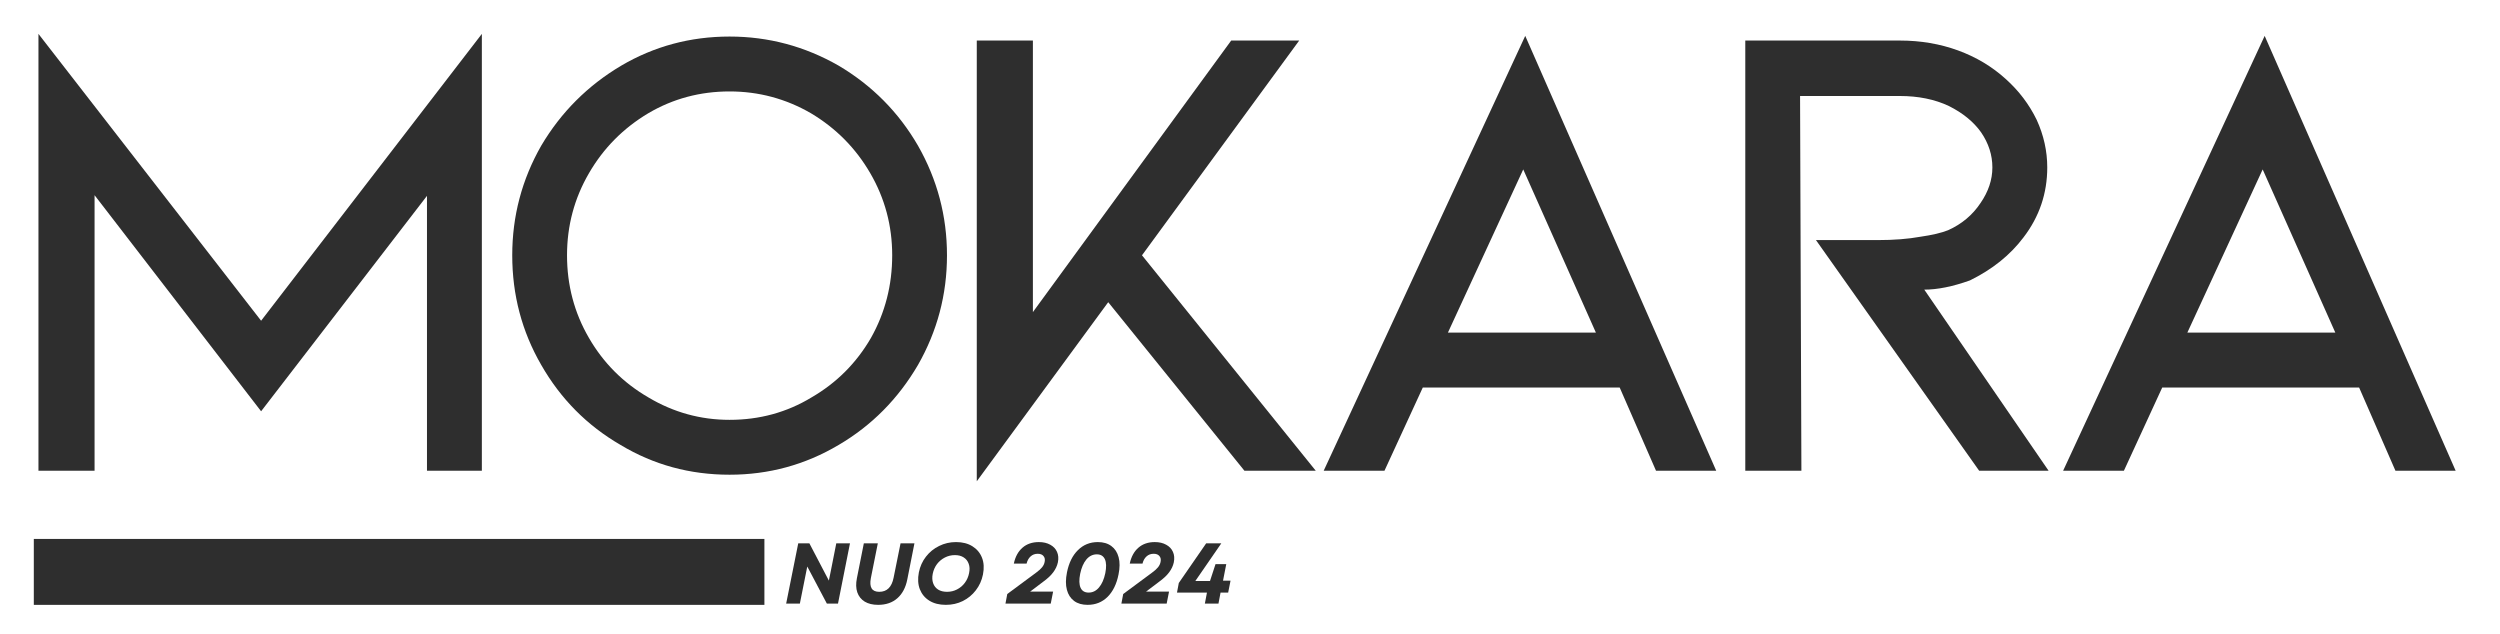
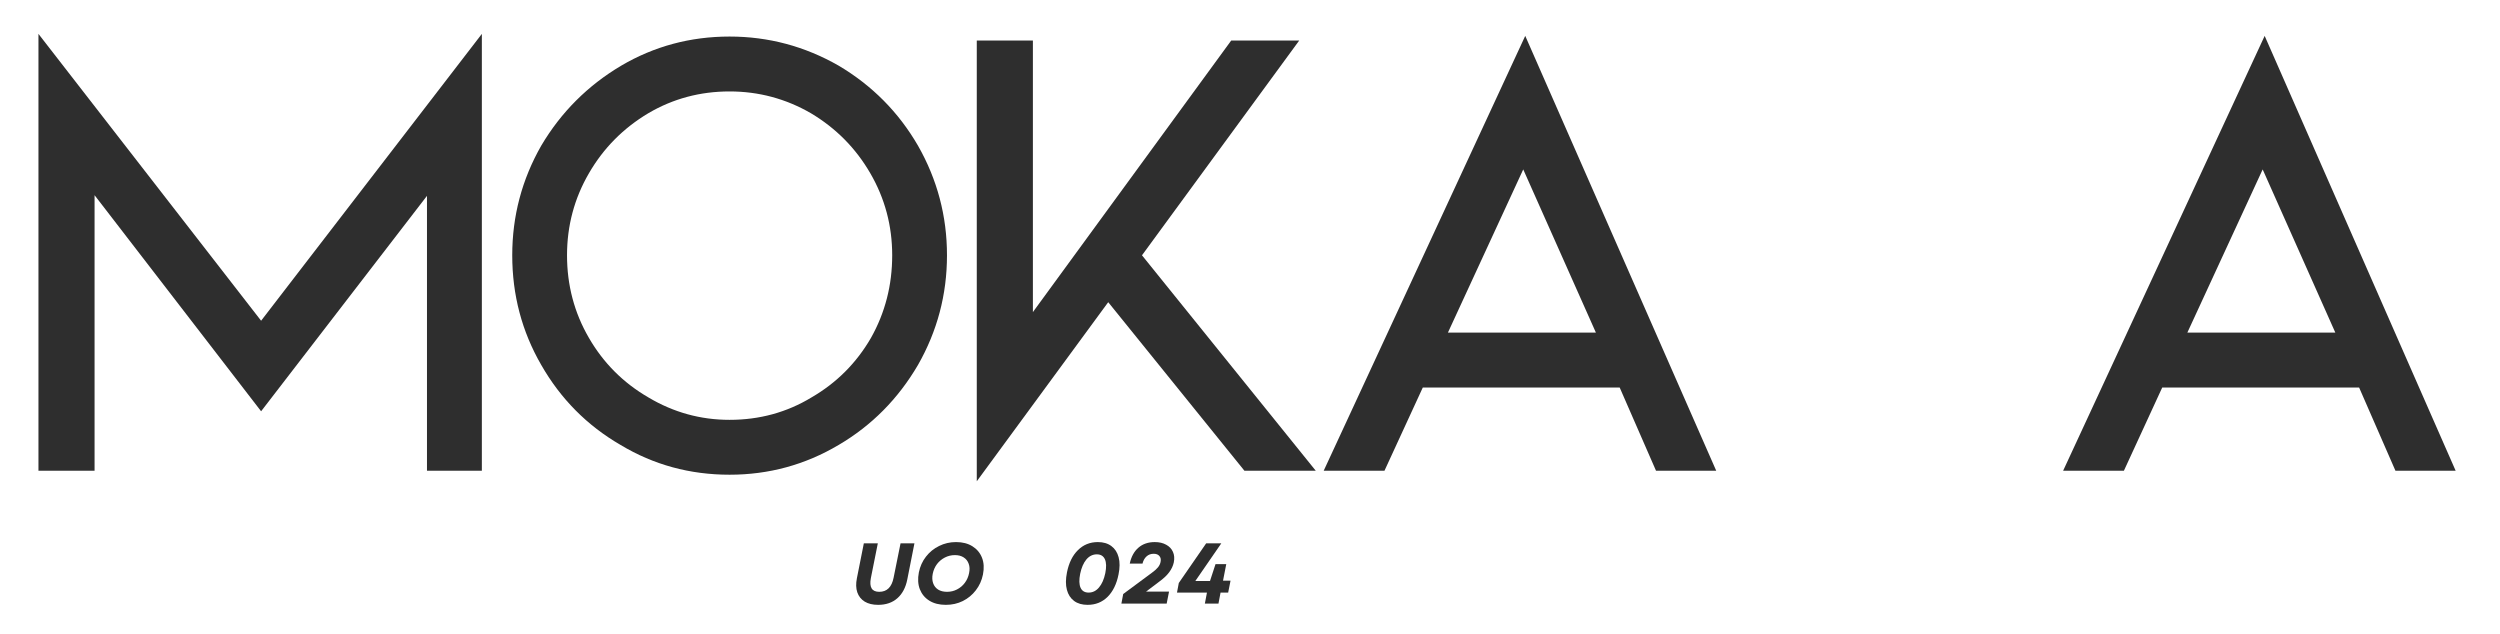
<svg xmlns="http://www.w3.org/2000/svg" version="1.0" preserveAspectRatio="xMidYMid meet" viewBox="123.294 162.603 410.715 104.13" zoomAndPan="magnify" style="max-height: 500px" width="410.715" height="104.13">
  <defs>
    <g />
    <clipPath id="941c8e00cb">
-       <path clip-rule="nonzero" d="M 128.848 251.141 L 248.891 251.141 L 248.891 261.977 L 128.848 261.977 Z M 128.848 251.141" />
-     </clipPath>
+       </clipPath>
  </defs>
  <g fill-opacity="1" fill="#2e2e2e">
    <g transform="translate(120.268, 239.936)">
      <g>
        <path d="M 73.172 -45.156 L 45.922 -9.766 L 18.562 -45.266 L 18.562 0 L 9.344 0 L 9.344 -71.766 L 45.922 -24.641 L 82.188 -71.766 L 82.188 0 L 73.172 0 Z M 73.172 -45.156" />
      </g>
    </g>
  </g>
  <g fill-opacity="1" fill="#2e2e2e">
    <g transform="translate(202.339, 239.936)">
      <g>
        <path d="M 71.766 -17.375 C 68.504 -11.801 64.16 -7.422 58.734 -4.234 C 53.234 -0.973 47.258 0.656 40.812 0.656 C 34.301 0.656 28.332 -0.973 22.906 -4.234 C 17.406 -7.422 13.062 -11.801 9.875 -17.375 C 6.695 -22.875 5.109 -28.879 5.109 -35.391 C 5.109 -41.828 6.695 -47.832 9.875 -53.406 C 13.133 -58.906 17.516 -63.285 23.016 -66.547 C 28.441 -69.734 34.375 -71.328 40.812 -71.328 C 47.188 -71.328 53.16 -69.734 58.734 -66.547 C 64.234 -63.285 68.578 -58.906 71.766 -53.406 C 74.941 -47.832 76.531 -41.828 76.531 -35.391 C 76.531 -28.953 74.941 -22.945 71.766 -17.375 Z M 63.938 -48.859 C 61.551 -52.984 58.297 -56.273 54.172 -58.734 C 50.047 -61.117 45.594 -62.312 40.812 -62.312 C 35.969 -62.312 31.52 -61.117 27.469 -58.734 C 23.344 -56.273 20.086 -52.984 17.703 -48.859 C 15.305 -44.734 14.109 -40.242 14.109 -35.391 C 14.109 -30.473 15.305 -25.953 17.703 -21.828 C 20.086 -17.703 23.344 -14.441 27.469 -12.047 C 31.594 -9.586 36.039 -8.359 40.812 -8.359 C 45.738 -8.359 50.227 -9.586 54.281 -12.047 C 58.406 -14.441 61.66 -17.703 64.047 -21.828 C 66.367 -25.953 67.531 -30.473 67.531 -35.391 C 67.531 -40.242 66.332 -44.734 63.938 -48.859 Z M 63.938 -48.859" />
      </g>
    </g>
  </g>
  <g fill-opacity="1" fill="#2e2e2e">
    <g transform="translate(274.531, 239.936)">
      <g>
        <path d="M 36.375 -35.391 L 64.922 0 L 53.203 0 L 30.828 -27.688 L 9.234 1.734 L 9.234 -70.672 L 18.453 -70.672 L 18.453 -26.062 L 51.031 -70.672 L 62.203 -70.672 Z M 36.375 -35.391" />
      </g>
    </g>
  </g>
  <g fill-opacity="1" fill="#2e2e2e">
    <g transform="translate(335.65, 239.936)">
      <g>
        <path d="M 53.734 -13.672 L 21.391 -13.672 L 15.094 0 L 5.109 0 L 38.219 -71.438 L 69.594 0 L 59.703 0 Z M 49.828 -22.688 L 37.891 -49.5 L 25.516 -22.688 Z M 49.828 -22.688" />
      </g>
    </g>
  </g>
  <g fill-opacity="1" fill="#2e2e2e">
    <g transform="translate(400.786, 239.936)">
      <g>
-         <path d="M 59.062 0 L 47.656 0 L 20.844 -37.891 L 31.047 -37.891 C 33.648 -37.891 35.969 -38.07 38 -38.438 C 39.945 -38.719 41.469 -39.078 42.562 -39.516 C 44.801 -40.523 46.57 -42.008 47.875 -43.969 C 49.176 -45.852 49.828 -47.805 49.828 -49.828 C 49.828 -51.859 49.211 -53.773 47.984 -55.578 C 46.754 -57.316 44.984 -58.766 42.672 -59.922 C 40.348 -61.016 37.664 -61.562 34.625 -61.562 L 18.234 -61.562 L 18.453 0 L 9.234 0 L 9.234 -70.672 L 34.625 -70.672 C 38.031 -70.672 41.219 -70.129 44.188 -69.047 C 47.156 -67.961 49.758 -66.406 52 -64.375 C 54.176 -62.426 55.879 -60.18 57.109 -57.641 C 58.266 -55.109 58.844 -52.504 58.844 -49.828 C 58.844 -45.555 57.539 -41.723 54.938 -38.328 C 52.758 -35.43 49.828 -33.078 46.141 -31.266 C 43.316 -30.254 40.816 -29.75 38.641 -29.75 Z M 59.062 0" />
-       </g>
+         </g>
    </g>
  </g>
  <g fill-opacity="1" fill="#2e2e2e">
    <g transform="translate(457.128, 239.936)">
      <g>
        <path d="M 53.734 -13.672 L 21.391 -13.672 L 15.094 0 L 5.109 0 L 38.219 -71.438 L 69.594 0 L 59.703 0 Z M 49.828 -22.688 L 37.891 -49.5 L 25.516 -22.688 Z M 49.828 -22.688" />
      </g>
    </g>
  </g>
  <g clip-path="url(#941c8e00cb)">
-     <path fill-rule="nonzero" fill-opacity="1" d="M 128.848 251.141 L 248.875 251.141 L 248.875 261.977 L 128.848 261.977 Z M 128.848 251.141" fill="#2e2e2e" />
-   </g>
+     </g>
  <g fill-opacity="1" fill="#2e2e2e">
    <g transform="translate(251.996, 261.768)">
      <g>
-         <path d="M 0.453 0 L 2.438 -9.906 L 4.266 -9.906 L 7.469 -3.781 L 7.797 -5.406 L 8.688 -9.906 L 10.938 -9.906 L 8.969 0 L 7.141 0 L 3.922 -6.094 L 2.703 0 Z M 0.453 0" />
-       </g>
+         </g>
    </g>
  </g>
  <g fill-opacity="1" fill="#2e2e2e">
    <g transform="translate(262.883, 261.768)">
      <g>
        <path d="M 4.672 0.203 C 3.785 0.203 3.051 0.023 2.469 -0.328 C 1.883 -0.691 1.477 -1.203 1.25 -1.859 C 1.031 -2.516 1.008 -3.285 1.188 -4.172 L 2.328 -9.906 L 4.625 -9.906 L 3.484 -4.203 C 3.191 -2.691 3.648 -1.938 4.859 -1.938 C 6.129 -1.938 6.914 -2.711 7.219 -4.266 L 8.359 -9.906 L 10.641 -9.906 L 9.469 -3.984 C 9.207 -2.648 8.664 -1.617 7.844 -0.891 C 7.02 -0.16 5.961 0.203 4.672 0.203 Z M 4.672 0.203" />
      </g>
    </g>
  </g>
  <g fill-opacity="1" fill="#2e2e2e">
    <g transform="translate(273.374, 261.768)">
      <g>
        <path d="M 5.312 0.203 C 4.238 0.203 3.332 -0.023 2.594 -0.484 C 1.863 -0.941 1.344 -1.57 1.031 -2.375 C 0.727 -3.176 0.676 -4.094 0.875 -5.125 C 1.07 -6.102 1.461 -6.969 2.047 -7.719 C 2.629 -8.469 3.348 -9.051 4.203 -9.469 C 5.055 -9.895 5.984 -10.109 6.984 -10.109 C 8.047 -10.109 8.941 -9.879 9.672 -9.422 C 10.41 -8.961 10.938 -8.332 11.25 -7.531 C 11.562 -6.738 11.613 -5.82 11.406 -4.781 C 11.207 -3.801 10.816 -2.938 10.234 -2.188 C 9.66 -1.438 8.945 -0.848 8.094 -0.422 C 7.25 -0.004 6.32 0.203 5.312 0.203 Z M 3.156 -4.906 C 3.039 -4.32 3.062 -3.805 3.219 -3.359 C 3.375 -2.91 3.645 -2.562 4.031 -2.312 C 4.426 -2.062 4.914 -1.938 5.5 -1.938 C 6.094 -1.938 6.641 -2.066 7.141 -2.328 C 7.648 -2.586 8.078 -2.945 8.422 -3.406 C 8.773 -3.875 9.008 -4.406 9.125 -5 C 9.25 -5.594 9.227 -6.109 9.062 -6.547 C 8.906 -6.992 8.629 -7.344 8.234 -7.594 C 7.848 -7.844 7.367 -7.969 6.797 -7.969 C 6.211 -7.969 5.664 -7.836 5.156 -7.578 C 4.645 -7.316 4.211 -6.957 3.859 -6.5 C 3.516 -6.039 3.281 -5.508 3.156 -4.906 Z M 3.156 -4.906" />
      </g>
    </g>
  </g>
  <g fill-opacity="1" fill="#2e2e2e">
    <g transform="translate(285.151, 261.768)">
      <g />
    </g>
  </g>
  <g fill-opacity="1" fill="#2e2e2e">
    <g transform="translate(288.478, 261.768)">
      <g>
-         <path d="M 0 0 L 0.297 -1.578 L 5.047 -5.094 C 5.484 -5.414 5.812 -5.711 6.031 -5.984 C 6.25 -6.266 6.383 -6.555 6.438 -6.859 C 6.52 -7.254 6.457 -7.57 6.25 -7.812 C 6.051 -8.062 5.734 -8.188 5.297 -8.188 C 4.828 -8.188 4.438 -8.039 4.125 -7.75 C 3.812 -7.469 3.594 -7.078 3.469 -6.578 L 1.375 -6.578 C 1.613 -7.703 2.086 -8.57 2.797 -9.188 C 3.504 -9.801 4.398 -10.109 5.484 -10.109 C 6.223 -10.109 6.848 -9.961 7.359 -9.672 C 7.879 -9.391 8.25 -9 8.469 -8.5 C 8.695 -8 8.742 -7.422 8.609 -6.766 C 8.484 -6.191 8.227 -5.648 7.844 -5.141 C 7.469 -4.629 6.906 -4.102 6.156 -3.562 L 4.047 -1.969 L 7.828 -1.969 L 7.438 0 Z M 0 0" />
-       </g>
+         </g>
    </g>
  </g>
  <g fill-opacity="1" fill="#2e2e2e">
    <g transform="translate(297.597, 261.768)">
      <g>
        <path d="M 4.375 0.203 C 3.477 0.203 2.738 -0.008 2.156 -0.438 C 1.57 -0.875 1.176 -1.488 0.969 -2.281 C 0.758 -3.07 0.766 -4.02 0.984 -5.125 C 1.297 -6.688 1.895 -7.906 2.781 -8.781 C 3.664 -9.664 4.758 -10.109 6.062 -10.109 C 6.957 -10.109 7.695 -9.891 8.281 -9.453 C 8.863 -9.023 9.258 -8.414 9.469 -7.625 C 9.688 -6.832 9.68 -5.883 9.453 -4.781 C 9.141 -3.219 8.539 -1.992 7.656 -1.109 C 6.77 -0.234 5.676 0.203 4.375 0.203 Z M 3.156 -4.906 C 2.957 -3.914 2.977 -3.148 3.219 -2.609 C 3.457 -2.078 3.898 -1.812 4.547 -1.812 C 5.211 -1.812 5.781 -2.094 6.25 -2.656 C 6.727 -3.219 7.07 -4 7.281 -5 C 7.477 -5.988 7.457 -6.75 7.219 -7.281 C 6.977 -7.82 6.535 -8.094 5.891 -8.094 C 5.223 -8.094 4.648 -7.812 4.172 -7.25 C 3.703 -6.688 3.363 -5.906 3.156 -4.906 Z M 3.156 -4.906" />
      </g>
    </g>
  </g>
  <g fill-opacity="1" fill="#2e2e2e">
    <g transform="translate(307.523, 261.768)">
      <g>
        <path d="M 0 0 L 0.297 -1.578 L 5.047 -5.094 C 5.484 -5.414 5.812 -5.711 6.031 -5.984 C 6.25 -6.266 6.383 -6.555 6.438 -6.859 C 6.52 -7.254 6.457 -7.57 6.25 -7.812 C 6.051 -8.062 5.734 -8.188 5.297 -8.188 C 4.828 -8.188 4.438 -8.039 4.125 -7.75 C 3.812 -7.469 3.594 -7.078 3.469 -6.578 L 1.375 -6.578 C 1.613 -7.703 2.086 -8.57 2.797 -9.188 C 3.504 -9.801 4.398 -10.109 5.484 -10.109 C 6.223 -10.109 6.848 -9.961 7.359 -9.672 C 7.879 -9.391 8.25 -9 8.469 -8.5 C 8.695 -8 8.742 -7.422 8.609 -6.766 C 8.484 -6.191 8.227 -5.648 7.844 -5.141 C 7.469 -4.629 6.906 -4.102 6.156 -3.562 L 4.047 -1.969 L 7.828 -1.969 L 7.438 0 Z M 0 0" />
      </g>
    </g>
  </g>
  <g fill-opacity="1" fill="#2e2e2e">
    <g transform="translate(316.642, 261.768)">
      <g>
        <path d="M 0.016 -1.812 L 0.312 -3.391 L 4.812 -9.906 L 7.297 -9.906 L 3.031 -3.719 L 5.438 -3.719 L 6.344 -6.484 L 8.109 -6.484 L 7.578 -3.766 L 8.812 -3.766 L 8.422 -1.812 L 7.172 -1.812 L 6.828 0 L 4.594 0 L 4.938 -1.812 Z M 0.016 -1.812" />
      </g>
    </g>
  </g>
</svg>